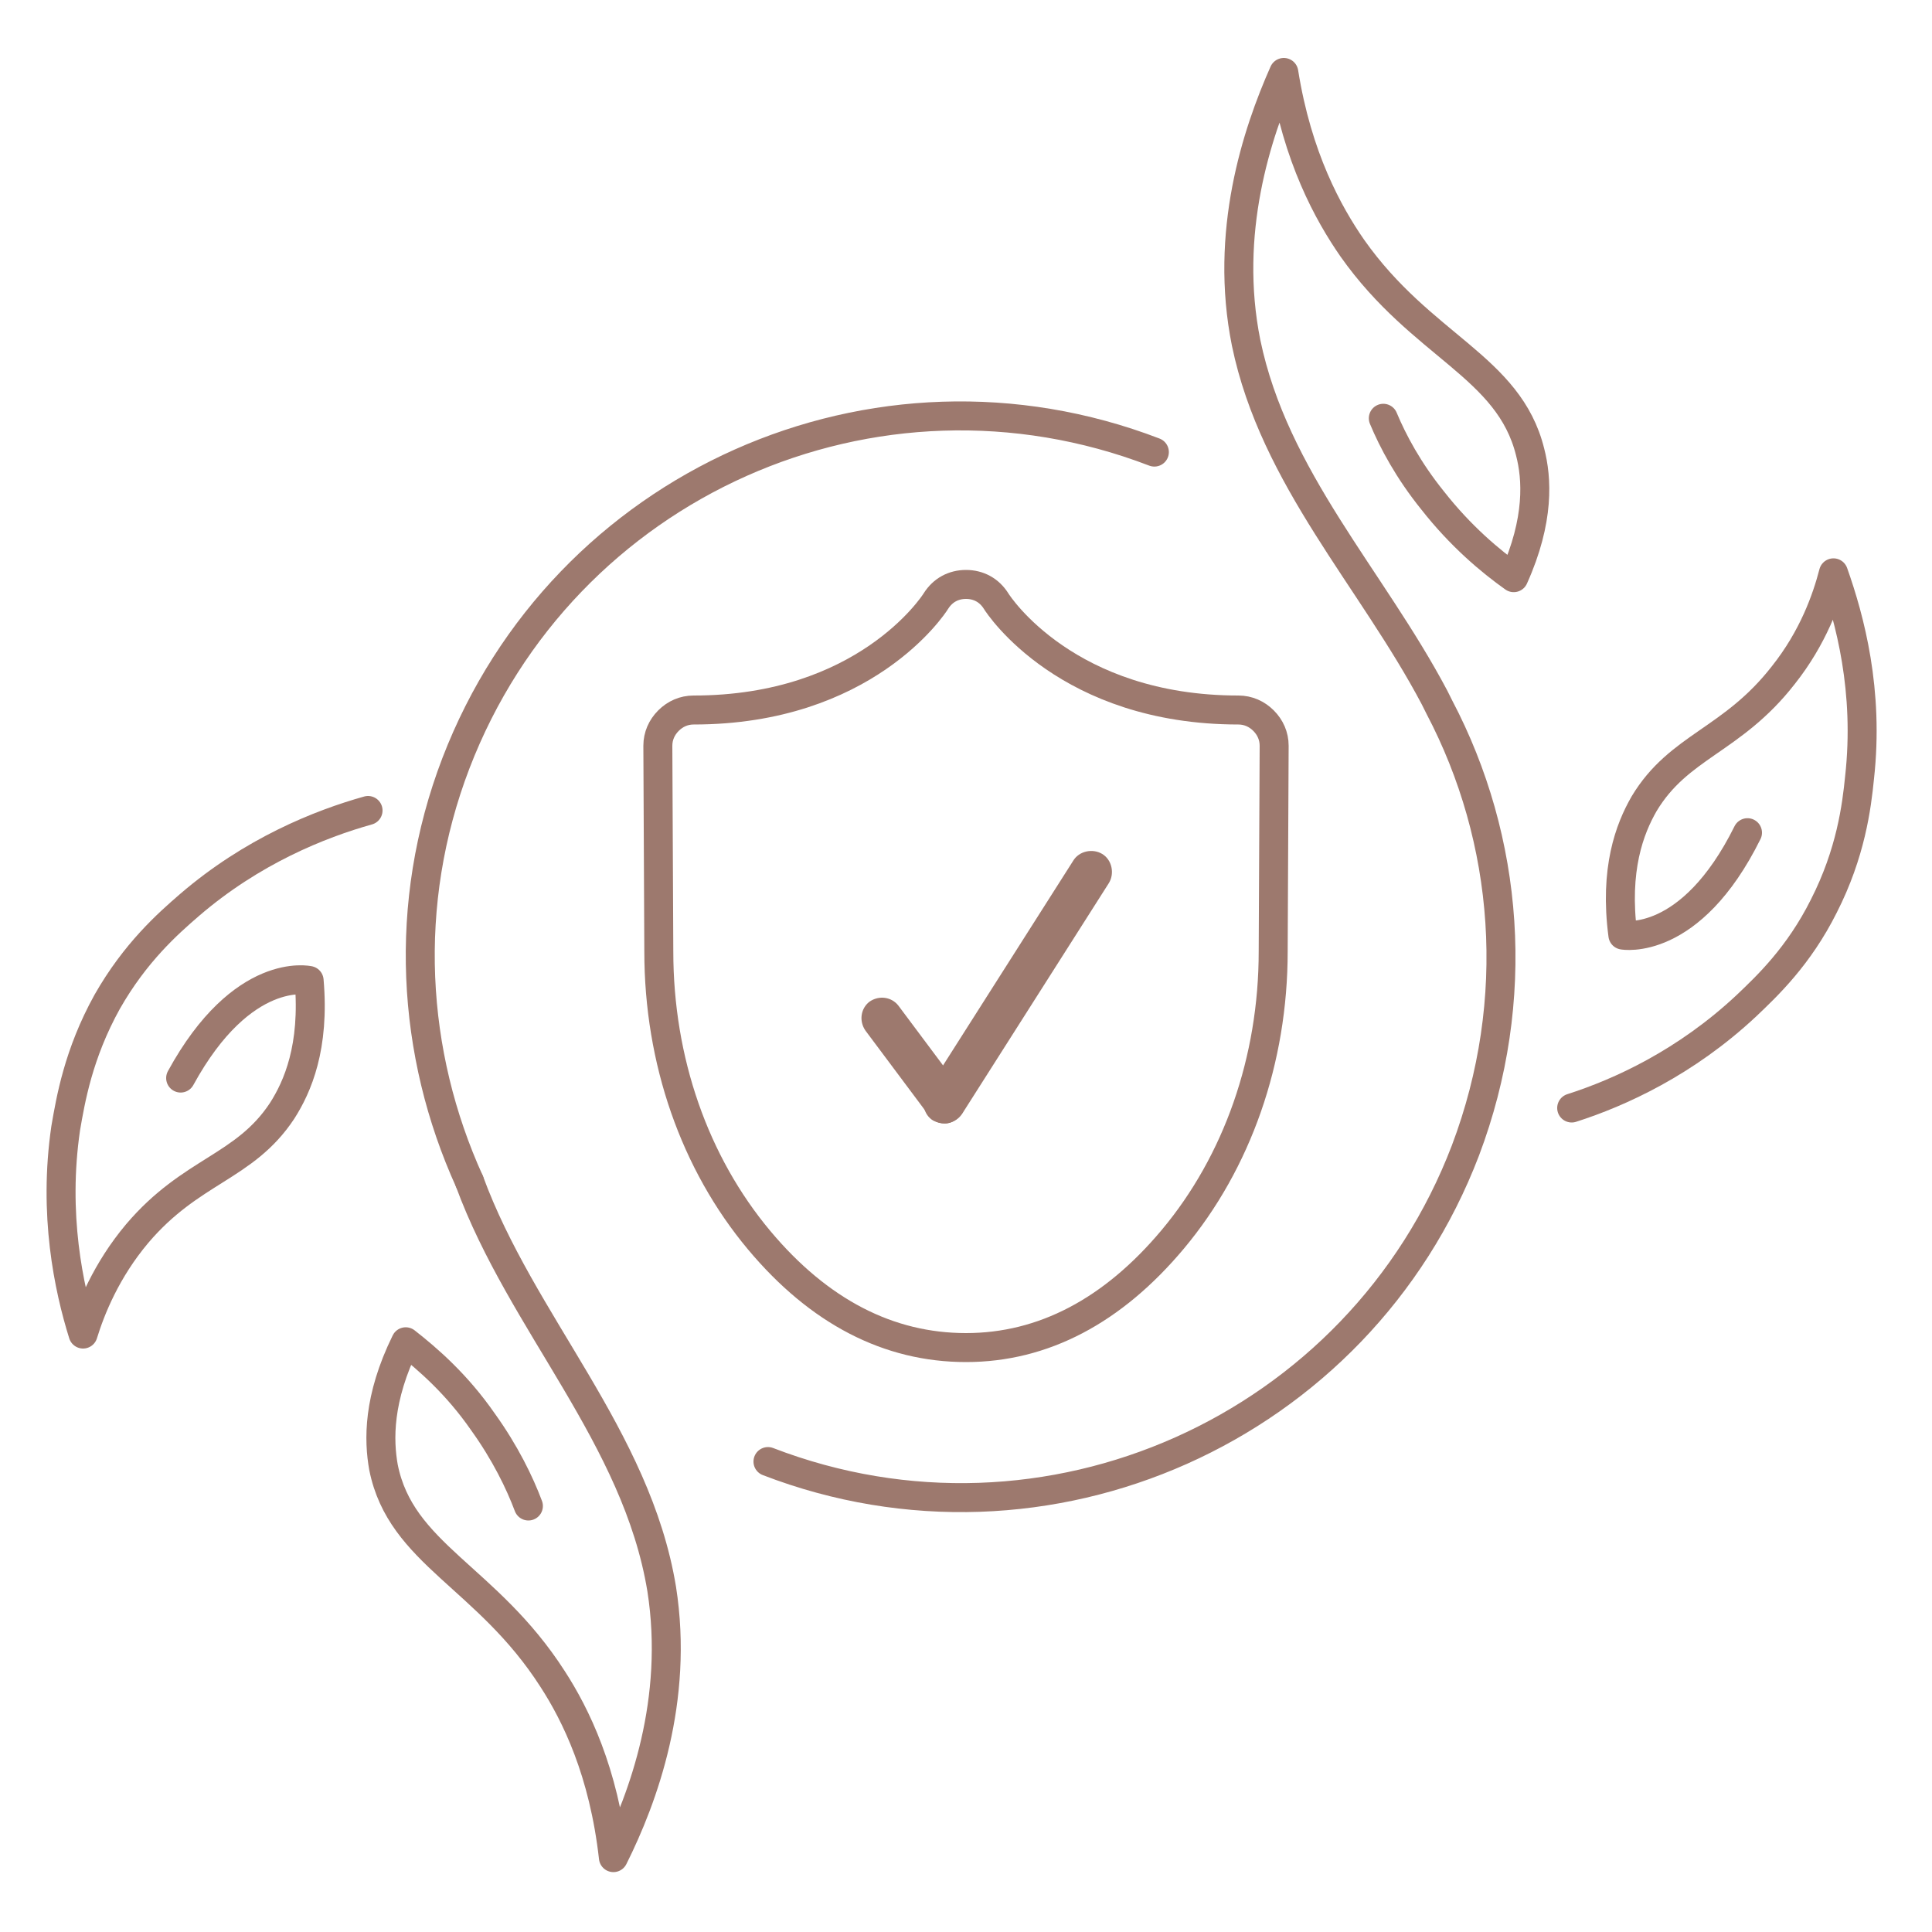
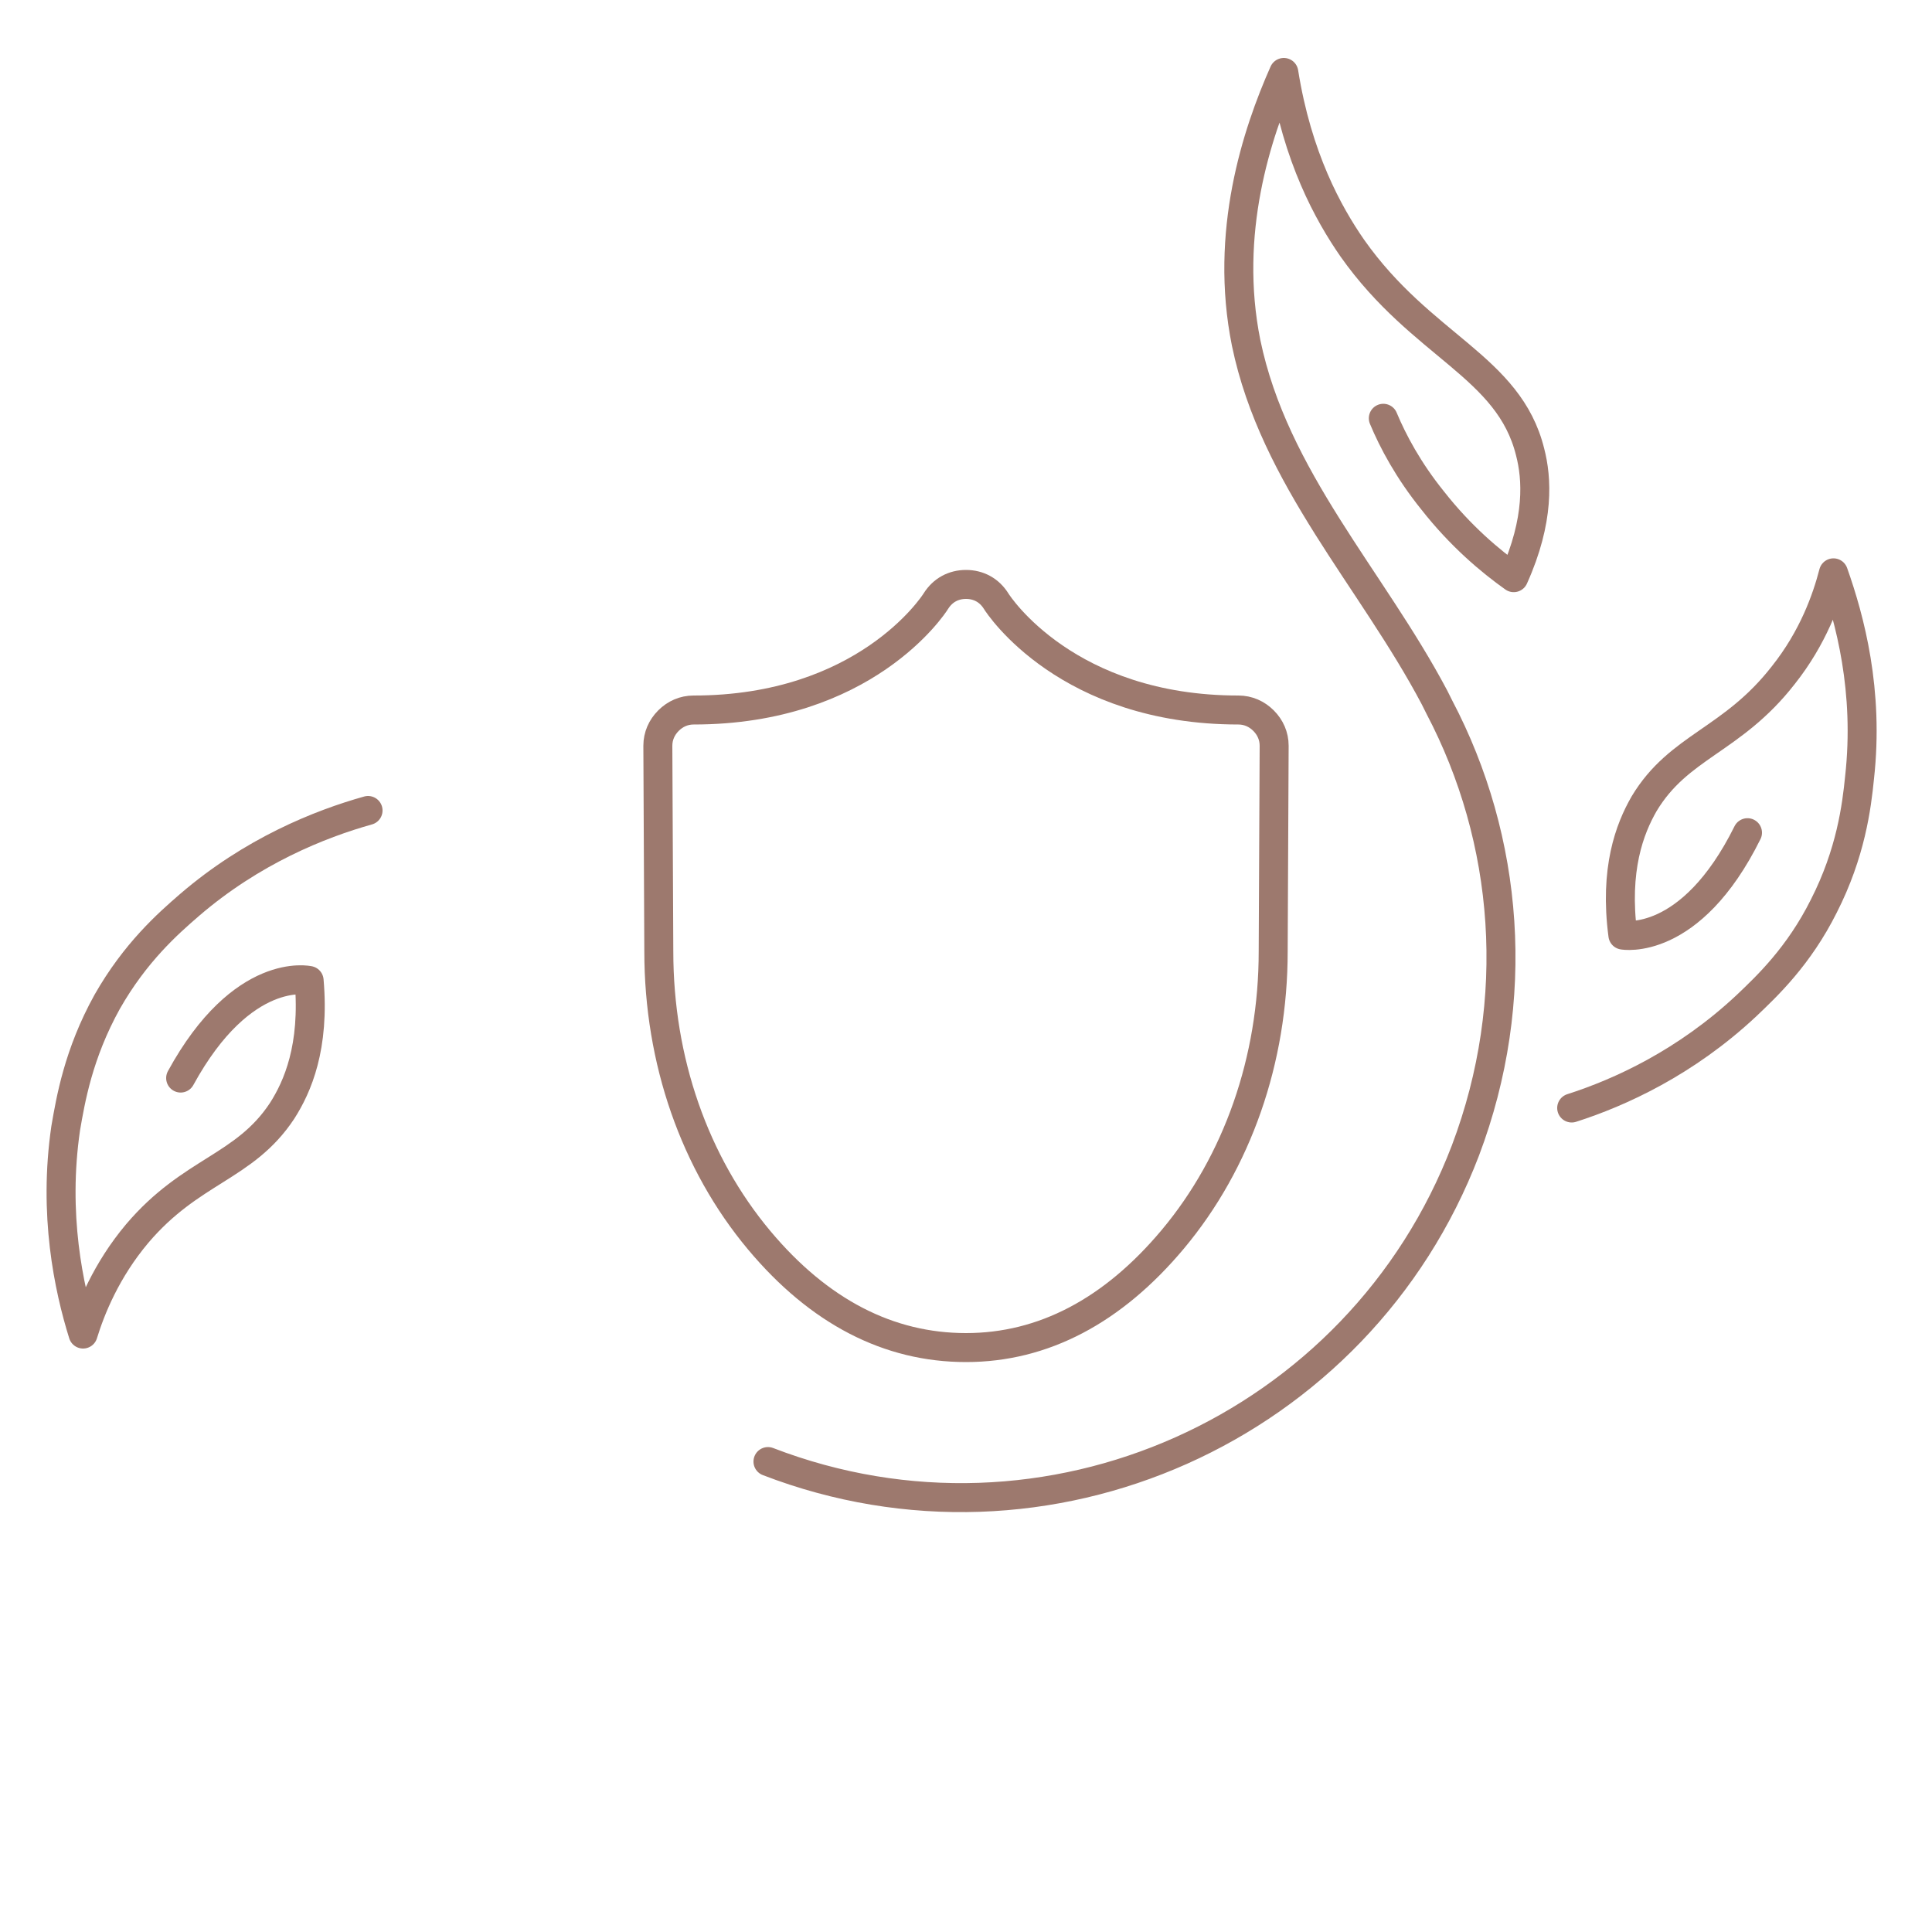
<svg xmlns="http://www.w3.org/2000/svg" id="Слой_1" x="0px" y="0px" viewBox="-379 181 200 200" style="enable-background:new -379 181 200 200;" xml:space="preserve">
  <style type="text/css"> .st0{fill:none;stroke:#9D796E;stroke-width:3;stroke-linecap:round;stroke-linejoin:round;stroke-miterlimit:10;} .st1{fill:none;stroke:#9D796E;stroke-width:3;stroke-miterlimit:10;} .st2{fill:#9D796E;} </style>
  <g id="XMLID_861_">
-     <path id="XMLID_738_" class="st0" d="M-330.4,303.3c-6-13.2-7-28.7-1.4-43.3c11.1-28.9,43.4-43.3,72.3-32.2" />
    <path id="XMLID_744_" class="st0" d="M-216.3,295.7c5-1.6,11.8-4.7,18.1-10.6c2.1-2,5.4-5.1,8-10.3c2.8-5.5,3.4-10.3,3.7-13.3 c1-9-1-16.4-2.7-21.2c-0.7,2.7-2.1,6.7-5.2,10.6c-5.3,6.8-10.8,7.3-14.4,13.3c-1.5,2.6-3.1,6.8-2.2,13.6c0,0,7,1.3,12.9-10.6" />
    <path id="XMLID_791_" class="st0" d="M-235.8,224.3c1,2.4,2.6,5.4,5.1,8.5c2.9,3.7,6,6.3,8.4,8c2.7-6,2.4-10.3,1.7-13 c-2.2-8.9-11.2-10.9-18.4-21.1c-2.5-3.6-5.7-9.4-7.1-18.2c-2.8,6.3-6.2,16.6-3.9,28c2.9,14,13,24.4,19.5,36.7l0.5,1 c7.2,13.7,8.6,30.3,2.7,45.9c-11,28.8-43.4,43.3-72.2,32.2" />
    <g id="XMLID_727_">
      <path id="XMLID_739_" class="st0" d="M-340.9,264.9c-5,1.4-12,4.2-18.5,9.8c-2.2,1.9-5.6,4.9-8.5,10c-3,5.4-3.8,10.2-4.3,13.1 c-1.3,8.9,0.3,16.5,1.8,21.3c0.8-2.6,2.4-6.6,5.6-10.4c5.6-6.6,11.1-6.8,15-12.7c1.6-2.5,3.4-6.6,2.8-13.5c0,0-6.9-1.6-13.3,10.1" />
-       <path id="XMLID_790_" class="st0" d="M-330.4,303.3c5.4,14.7,17.3,26.4,19.9,42.2c1.8,11.5-1.9,21.6-5,27.8 c-1-8.9-3.9-14.8-6.3-18.5c-6.8-10.6-15.7-12.9-17.5-21.9c-0.5-2.8-0.6-7.1,2.3-13c2.3,1.8,5.3,4.4,8,8.3c2.3,3.2,3.8,6.3,4.7,8.7 " />
    </g>
  </g>
  <path class="st1" d="M-279,320.5c-8,0-15.2-3.7-21.4-11.1c-6.7-8-10.4-18.6-10.4-29.9l-0.1-21.3c0-1,0.4-1.9,1.1-2.6 c0.7-0.7,1.6-1.1,2.6-1.1c17.7,0,24.8-10.8,25.1-11.3c0.7-1.1,1.8-1.7,3.1-1.7c1.3,0,2.4,0.6,3.1,1.7c0.3,0.5,7.4,11.3,25.1,11.3 c1,0,1.9,0.4,2.6,1.1c0.7,0.7,1.1,1.6,1.1,2.6l-0.1,21.3c0,11.2-3.7,21.8-10.4,29.8C-263.8,316.7-271,320.5-279,320.5z" />
-   <path class="st2" d="M-281.2,297.3c-0.7,0-1.3-0.3-1.7-0.9l-6.5-8.7c-0.7-1-0.5-2.3,0.4-3c1-0.7,2.3-0.5,3,0.4l6.5,8.7 c0.7,1,0.5,2.3-0.4,3C-280.3,297.1-280.7,297.3-281.2,297.3L-281.2,297.3z M-281.2,297.3" />
-   <path class="st2" d="M-281.2,297.3c-0.4,0-0.8-0.1-1.2-0.3c-1-0.6-1.3-2-0.7-3l15.2-23.9c0.6-1,2-1.3,3-0.7c1,0.6,1.3,2,0.7,3 l-15.2,23.9C-279.8,296.9-280.5,297.3-281.2,297.3L-281.2,297.3z M-281.2,297.3" />
</svg>